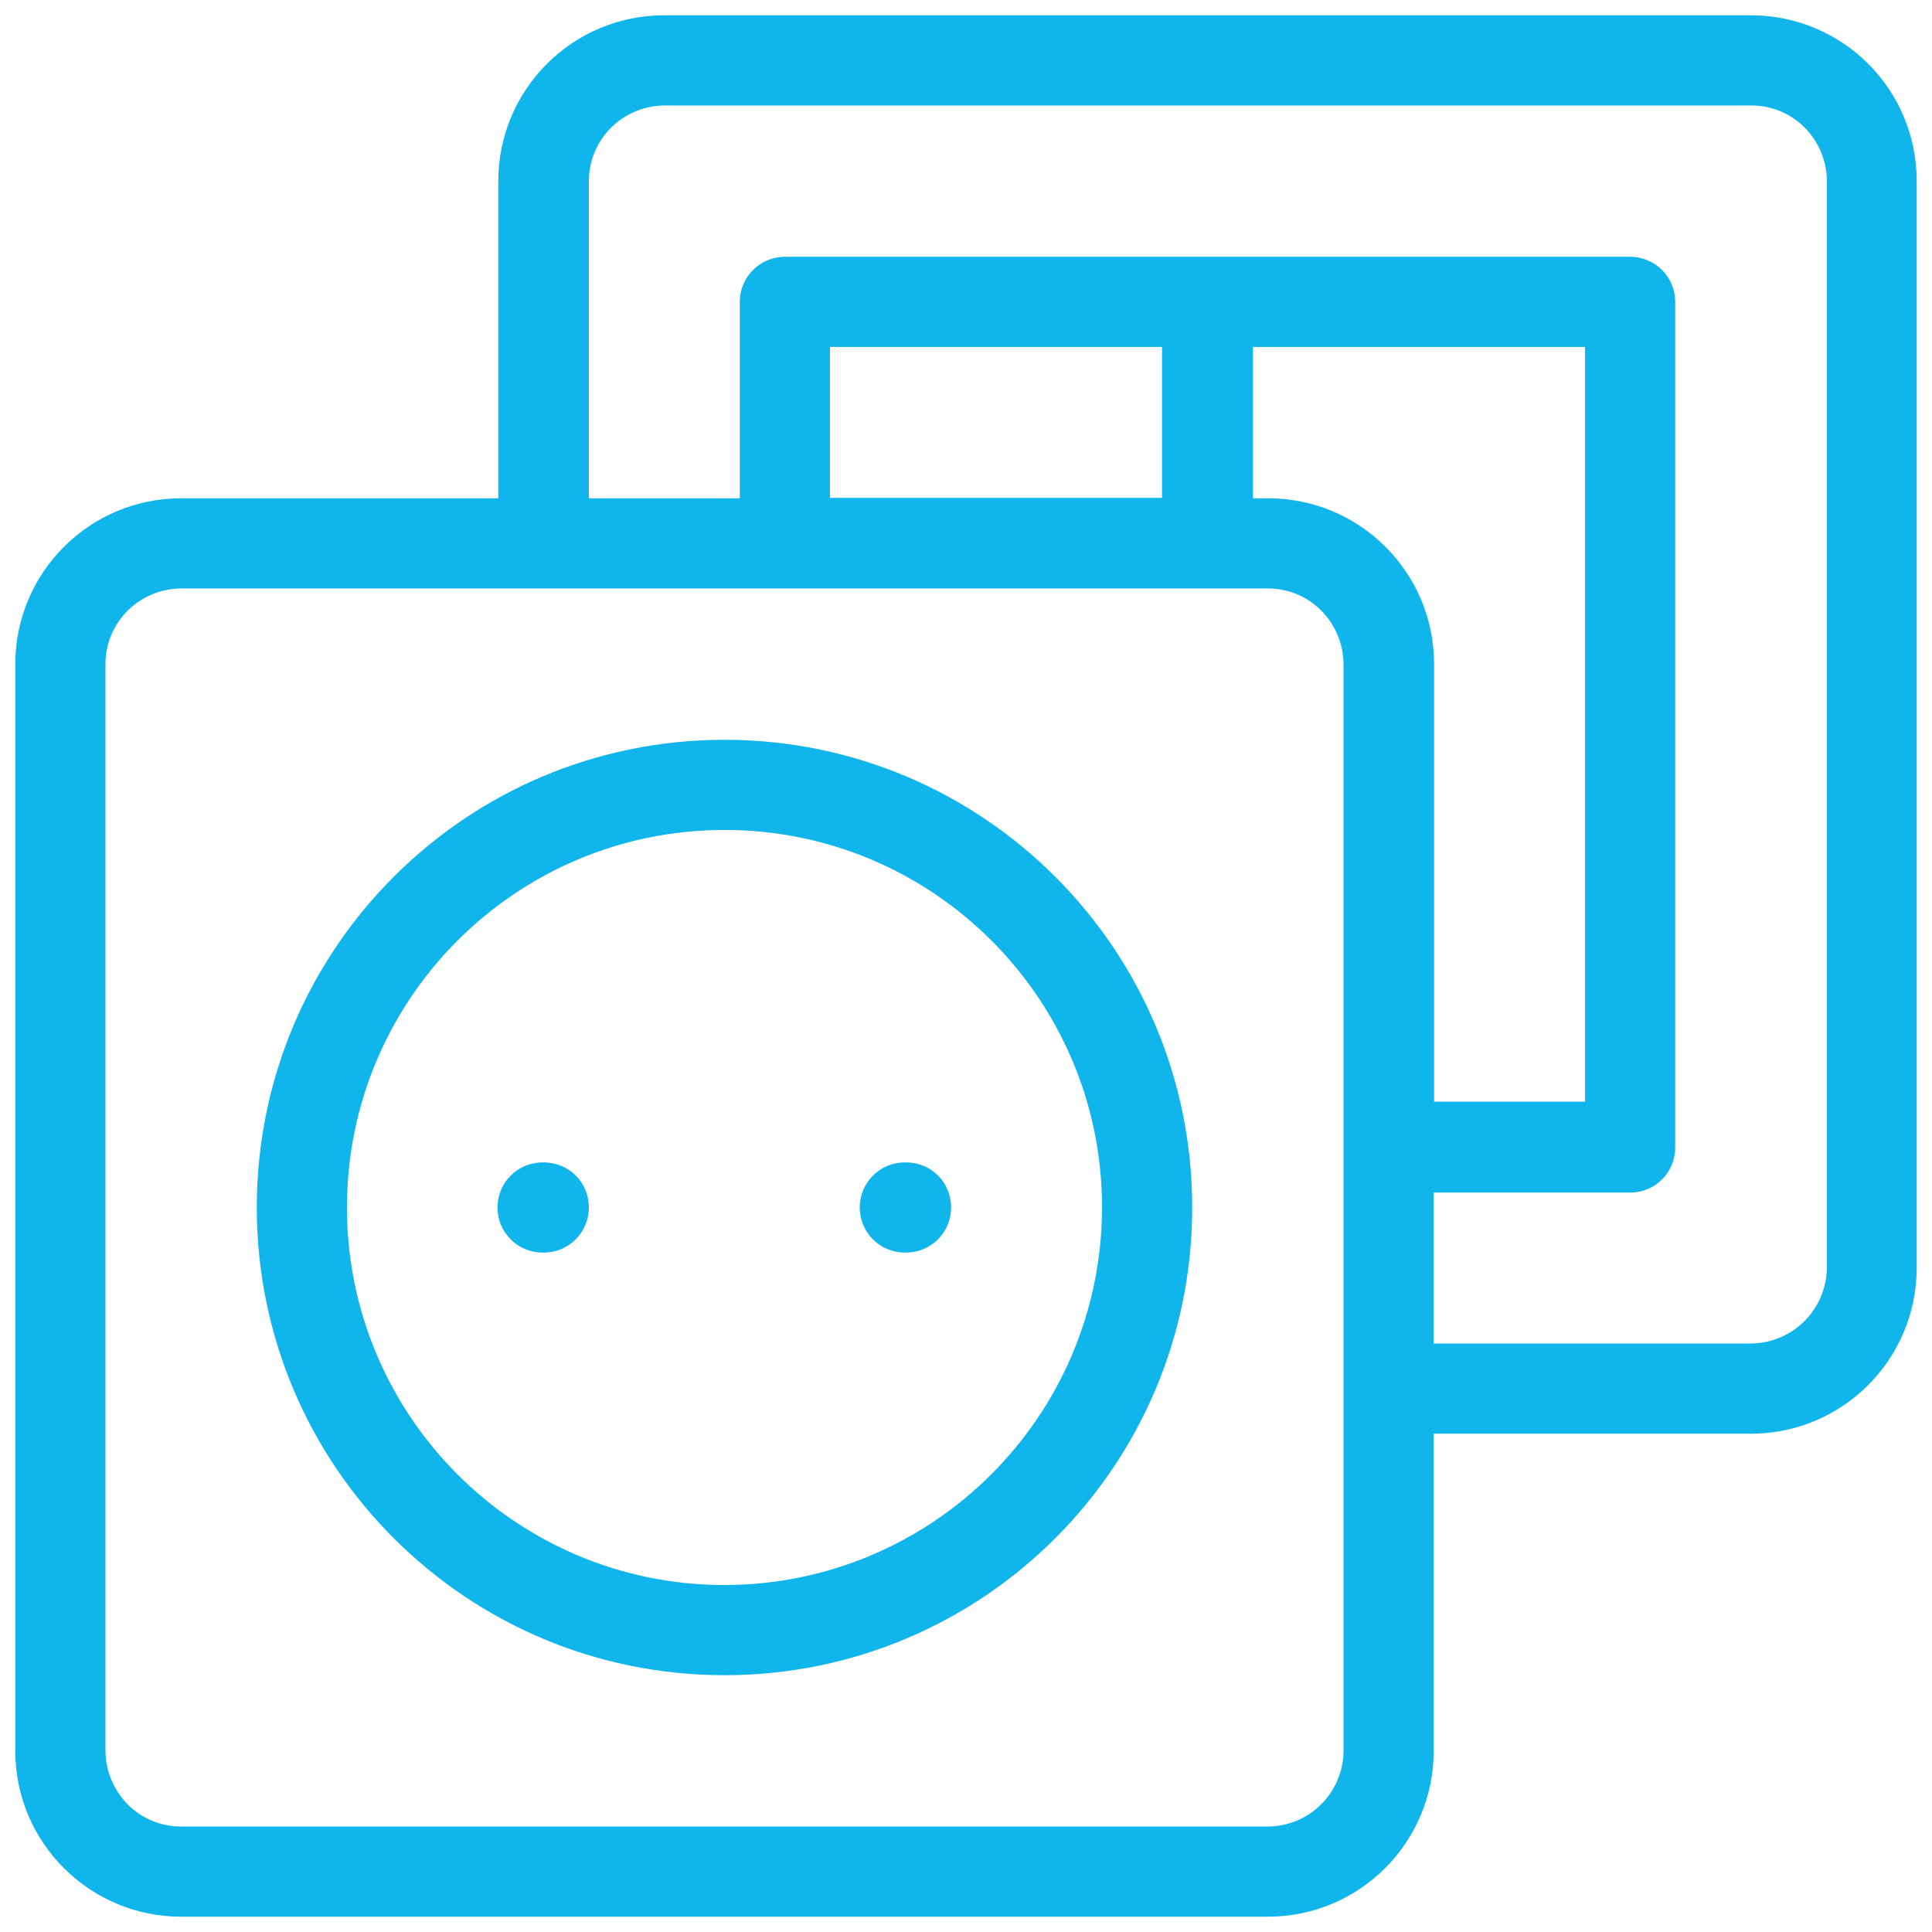
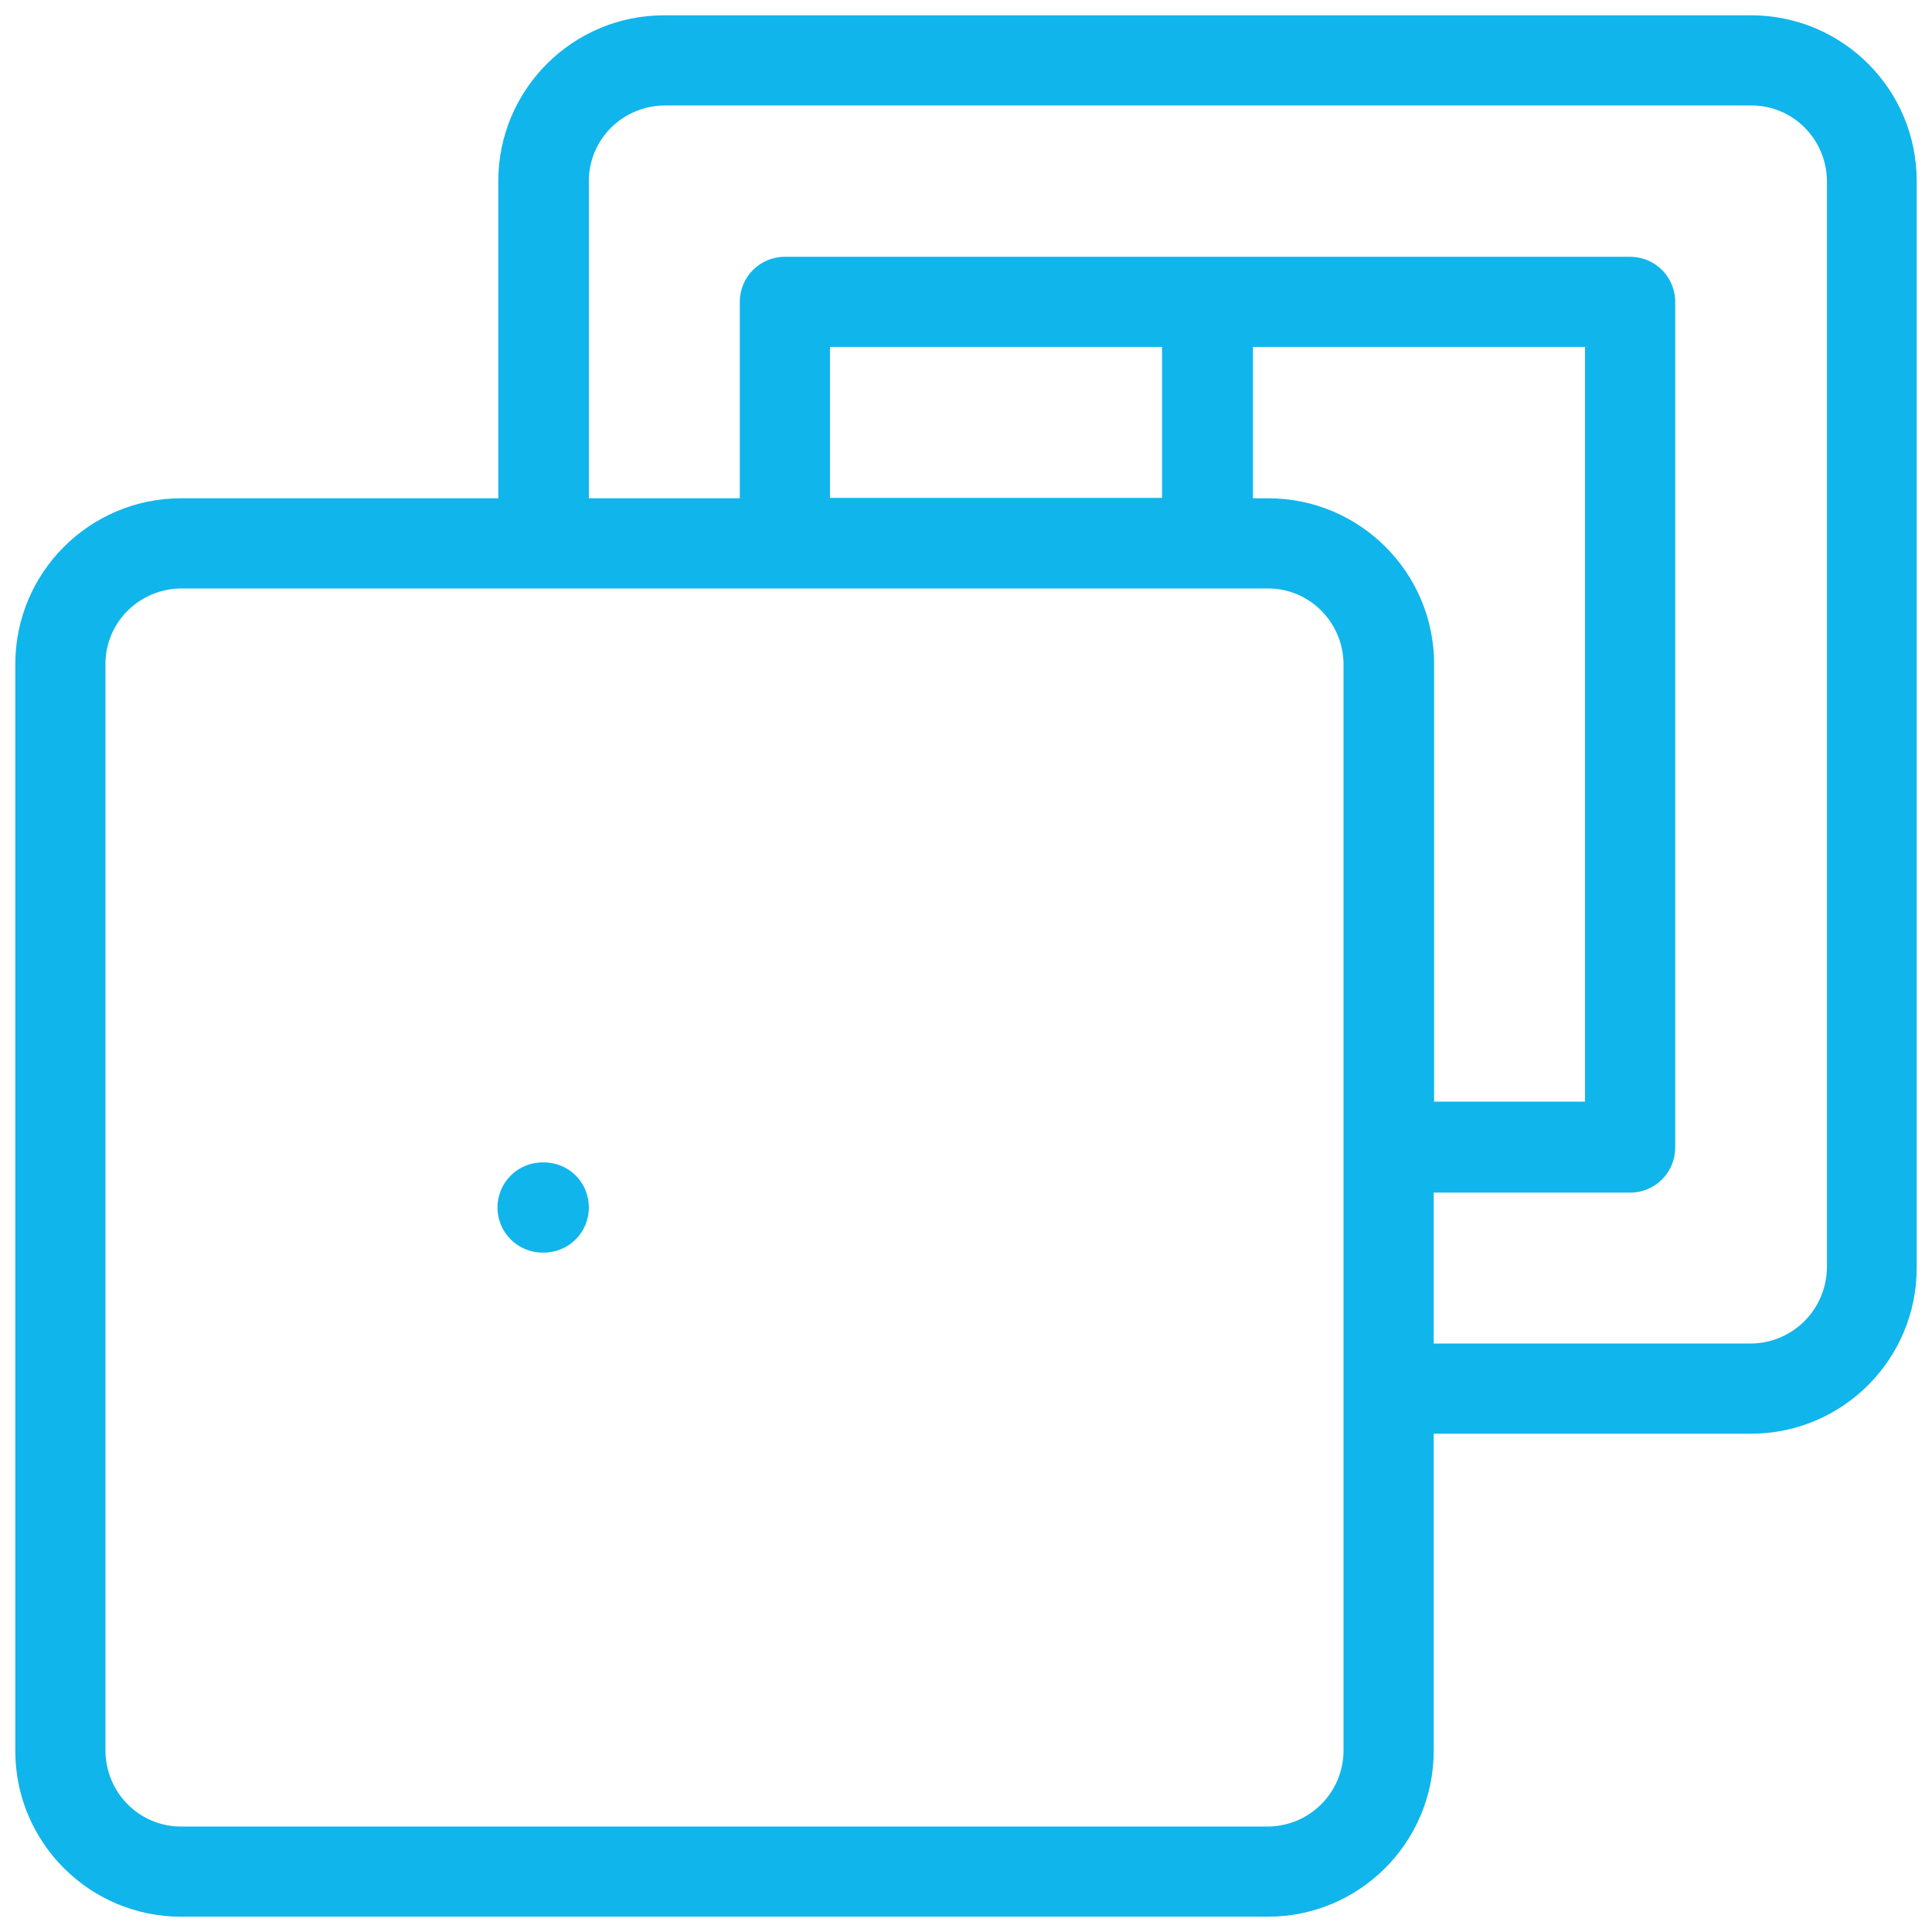
<svg xmlns="http://www.w3.org/2000/svg" version="1.1" id="Laag_1" x="0px" y="0px" viewBox="0 0 480 480" style="enable-background:new 0 0 480 480;" xml:space="preserve">
  <style>path{fill:#10b5eb;}</style>
  <g id="Laag_2_1_">
    <g id="SVG_Icons">
      <g>
-         <path d="M180,183.8c-64.2,0-116.2,52-116.2,116.2s52,116.2,116.2,116.2s116.2-52,116.2-116.2C296.2,235.8,244.2,183.8,180,183.8z      M180,393.8c-51.8,0-93.8-42-93.8-93.8s42-93.8,93.8-93.8s93.8,42,93.8,93.8l0,0C273.7,351.8,231.8,393.7,180,393.8z" />
        <path d="M135.1,288.8h-0.3c-6.2,0-11.2,5-11.2,11.2s5,11.2,11.2,11.2h0.3c6.2,0,11.2-5,11.2-11.2S141.4,288.8,135.1,288.8z" />
-         <path d="M225.1,288.8h-0.3c-6.2,0-11.2,5-11.2,11.2s5,11.2,11.2,11.2h0.3c6.2,0,11.2-5,11.2-11.2S231.4,288.8,225.1,288.8z" />
        <path d="M435,3.8H165c-22.8,0-41.2,18.5-41.2,41.2v78.8H45c-22.8,0-41.2,18.5-41.2,41.2v270c0,22.8,18.5,41.2,41.2,41.2h270     c22.8,0,41.2-18.5,41.2-41.2v-78.8H435c22.8,0,41.2-18.5,41.2-41.2V45C476.2,22.2,457.8,3.8,435,3.8z M315,453.8H45     c-10.4,0-18.7-8.4-18.8-18.8V165c0-10.4,8.4-18.7,18.8-18.8h270c10.4,0,18.7,8.4,18.8,18.8v270     C333.7,445.4,325.4,453.7,315,453.8z M206.2,86.2h82.5v37.5h-82.5V86.2z M393.8,86.2v187.5h-37.5V165c0-22.8-18.5-41.2-41.2-41.2     h-3.8V86.2H393.8z M435,333.8h-78.8v-37.5H405c6.2,0,11.2-5,11.2-11.2l0,0V75c0-6.2-5-11.2-11.2-11.2l0,0H195     c-6.2,0-11.2,5-11.2,11.2l0,0v48.8h-37.5V45c0-10.4,8.4-18.7,18.8-18.8h270c10.4,0,18.7,8.4,18.8,18.8v270     C453.7,325.4,445.4,333.7,435,333.8z" />
      </g>
    </g>
  </g>
</svg>